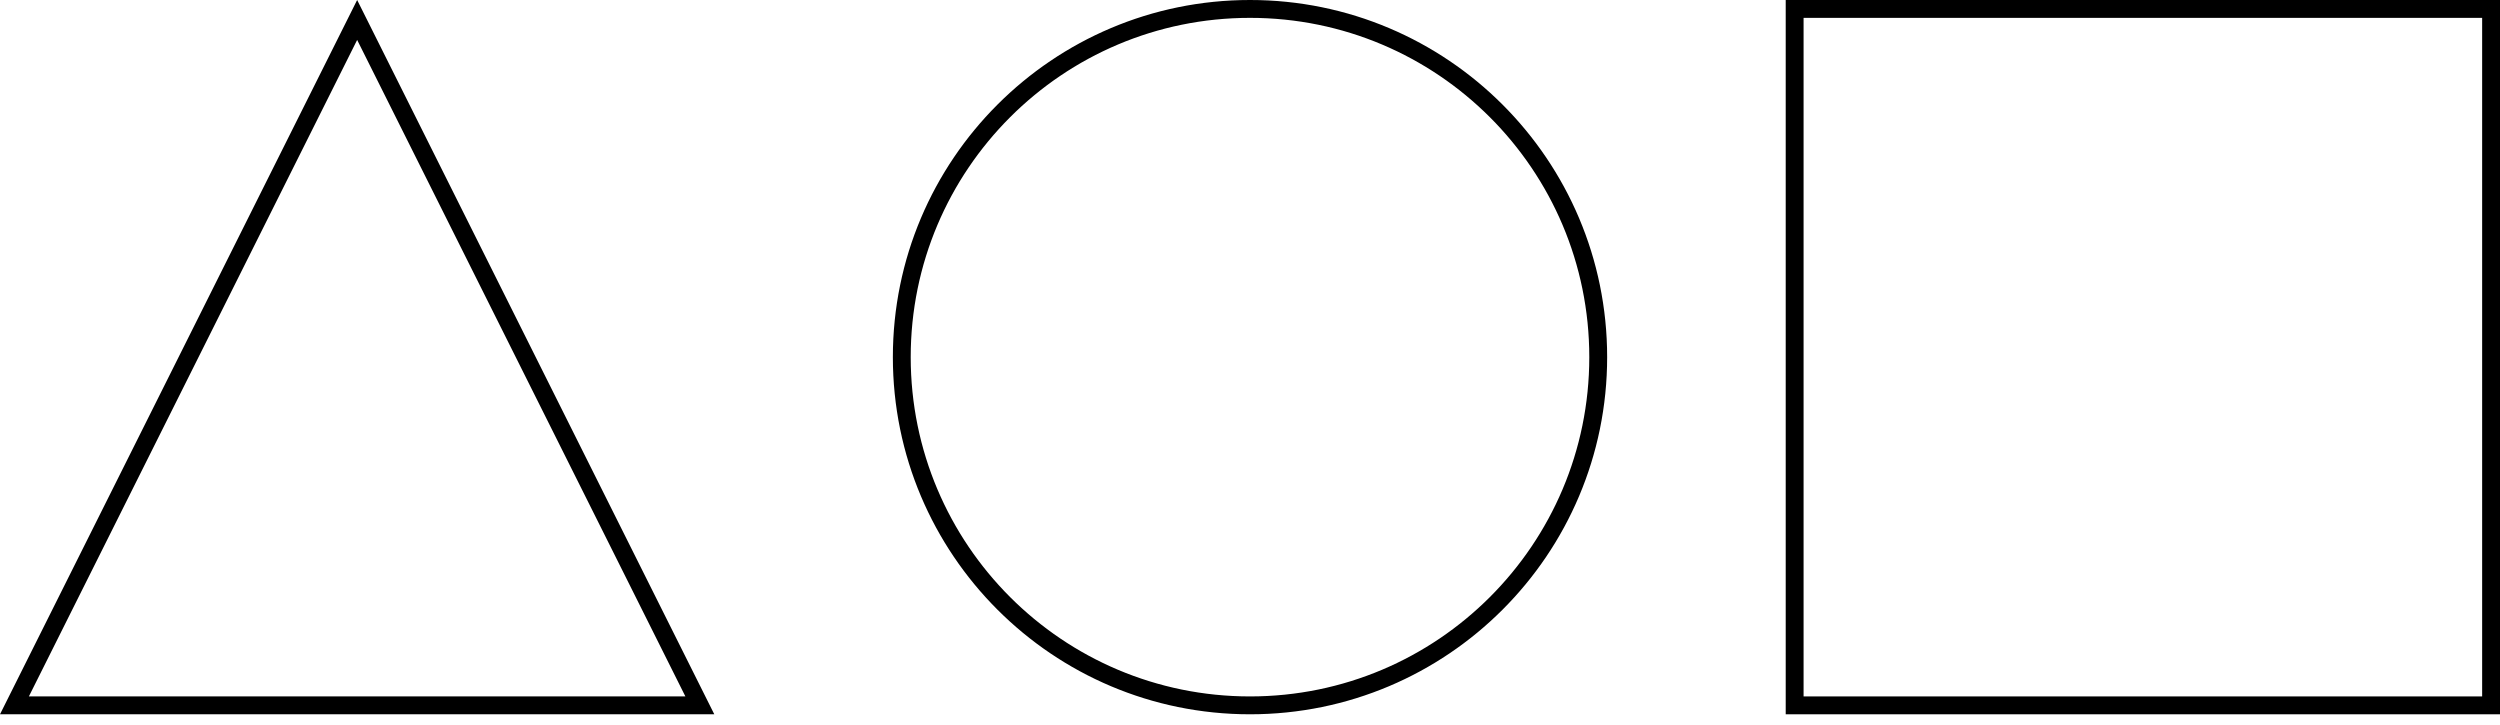
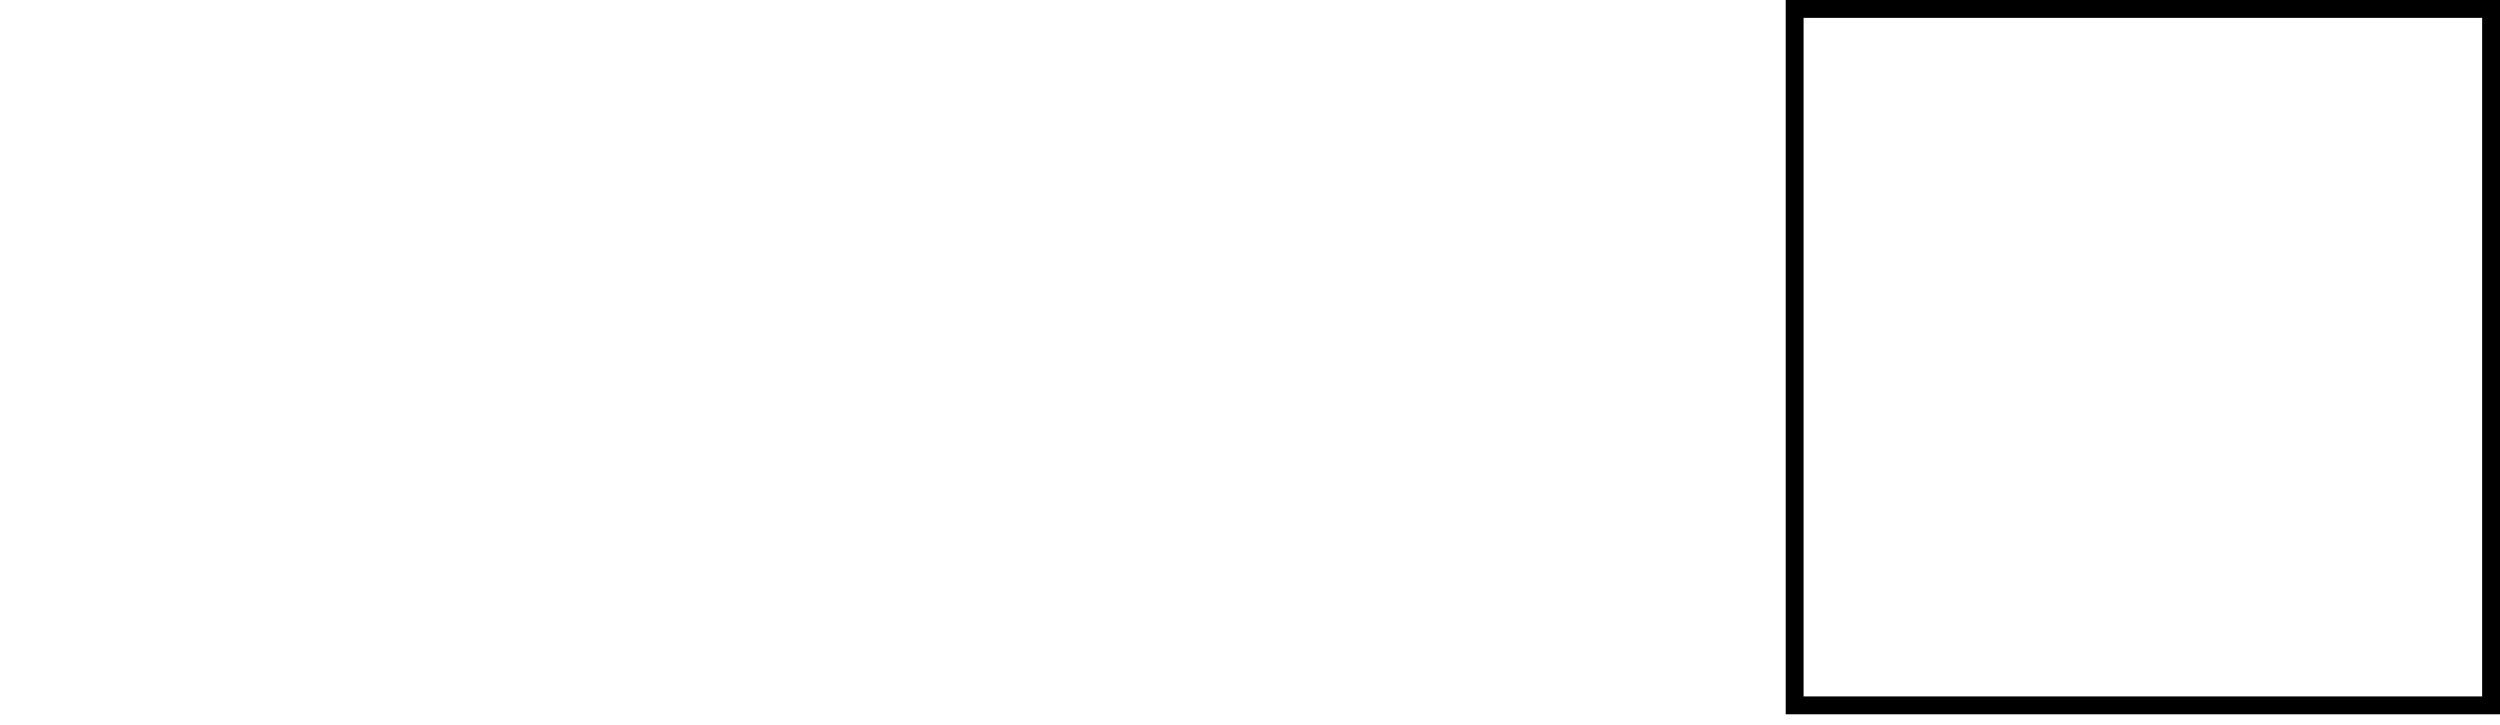
<svg xmlns="http://www.w3.org/2000/svg" width="200" height="58" viewBox="0 0 200 58" fill="none">
  <path fill-rule="evenodd" clip-rule="evenodd" d="M198.572 1.429H144.286V55.714H198.572V1.429ZM142.857 0V57.143H200V0H142.857Z" fill="black" />
-   <path fill-rule="evenodd" clip-rule="evenodd" d="M100 55.714C114.991 55.714 127.143 43.562 127.143 28.572C127.143 13.581 114.991 1.429 100 1.429C85.01 1.429 72.857 13.581 72.857 28.572C72.857 43.562 85.01 55.714 100 55.714ZM100 57.143C115.78 57.143 128.572 44.351 128.572 28.572C128.572 12.792 115.78 0 100 0C84.221 0 71.429 12.792 71.429 28.572C71.429 44.351 84.221 57.143 100 57.143Z" fill="black" />
-   <path fill-rule="evenodd" clip-rule="evenodd" d="M0 57.143H57.143L28.572 0L0 57.143ZM2.311 55.714H54.831L28.572 3.194L2.311 55.714Z" fill="black" />
</svg>